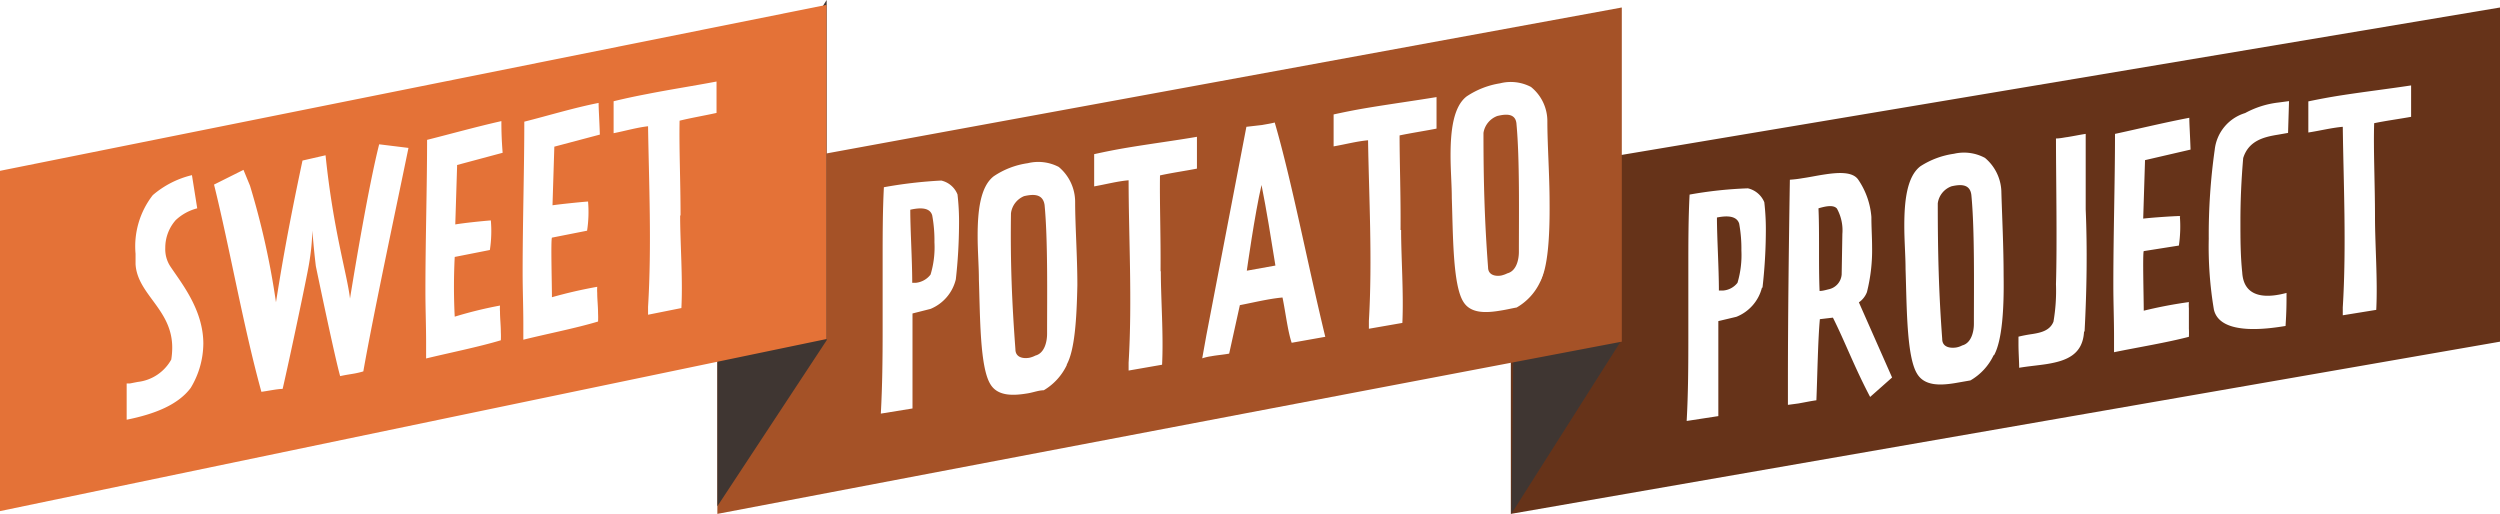
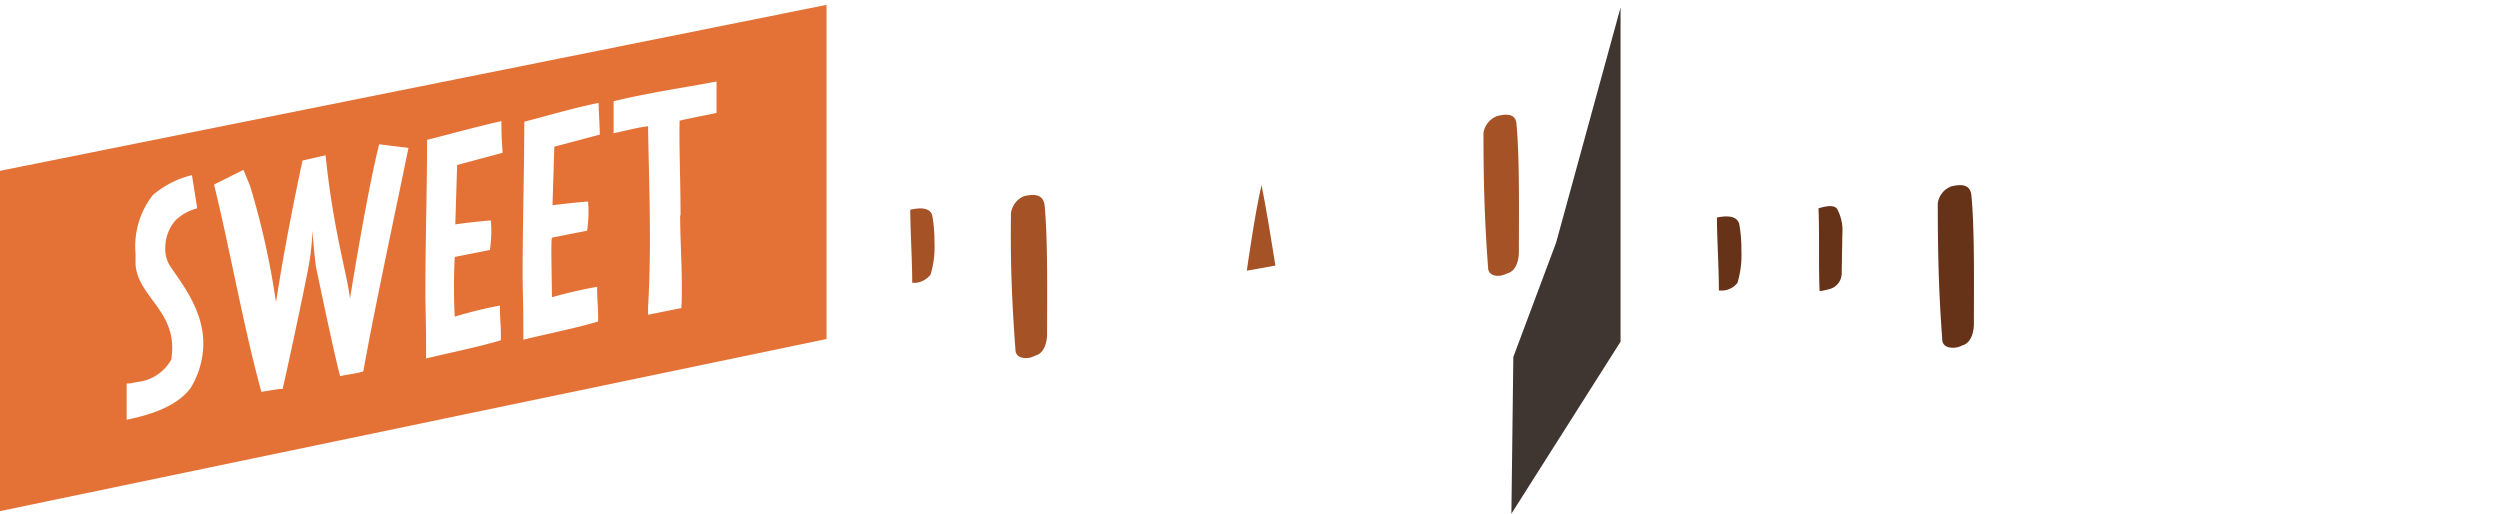
<svg xmlns="http://www.w3.org/2000/svg" id="b9bc8472-4521-44f4-b1ad-d528ecf27f15" data-name="Layer 1" viewBox="0 0 180 36.99">
  <defs>
    <style>.ef6cc898-f645-4d10-8095-4ed8841806d3{fill:#663319;}.feb2be71-393c-4551-b907-aad67e34d07b{fill:#3f3632;}.e1d6011d-c5e7-4608-abb0-fd2aacfcbcab{fill:#a55227;}.fae3c051-d1c7-4d7e-a0bb-ca92e9cccb28{fill:#e47237;}</style>
  </defs>
  <path class="ef6cc898-f645-4d10-8095-4ed8841806d3" d="M130.93,15c.08,1.74,0,4.05.08,5.95.2,0,.41-.06.65-.12a1.18,1.18,0,0,0,.94-1.07l.05-2.91a3.24,3.24,0,0,0-.39-1.83C132,14.71,131.37,14.87,130.93,15Z" />
  <path class="ef6cc898-f645-4d10-8095-4ed8841806d3" d="M123.62,15.66c0,1.47.14,3.59.14,5.26l.28,0a1.45,1.45,0,0,0,1.06-.56,7,7,0,0,0,.28-2.33,10,10,0,0,0-.16-1.93C125,15.4,124,15.59,123.62,15.66Z" />
-   <path class="ef6cc898-f645-4d10-8095-4ed8841806d3" d="M140.52,13.41a1.51,1.51,0,0,0-1,1.23c0,3.56.07,6.4.32,9.77,0,.56.52.68,1,.61a1.43,1.43,0,0,0,.44-.15c.66-.17.84-1,.84-1.55,0-2.7.06-6.76-.18-9.26C141.85,13.18,141.07,13.29,140.52,13.41Z" />
-   <path class="ef6cc898-f645-4d10-8095-4ed8841806d3" d="M112,17.47l-3.22,8.64V37L180,24.6V.54L115.71,11.33Zm14.86,3.24a3.06,3.06,0,0,1-1.84,2.1l-1.3.31,0,6.84-2.28.35c.11-1.95.12-4,.12-6,0-1.65,0-3.33,0-5,0-1.79,0-3.57.09-5.3a29.38,29.38,0,0,1,4.2-.45,1.69,1.69,0,0,1,1.18,1,17.2,17.2,0,0,1,.11,2.21A36.9,36.9,0,0,1,126.9,20.71Zm7.79,7.87c-1.13-2.14-1.82-4-2.68-5.71l-.94.11c-.14,1.52-.18,4.14-.25,5.84-.43.06-.84.15-1.3.23l-.75.1V27.48c0-4.83.07-10.07.14-14.54a8.3,8.3,0,0,0,.91-.11c.5-.07,1-.18,1.53-.26,1.09-.17,2.11-.22,2.5.39a5.54,5.54,0,0,1,.93,2.66c0,.77.05,1.47.05,2.14a12.35,12.35,0,0,1-.37,3.27,1.58,1.58,0,0,1-.58.74l2.39,5.41Zm8.89-3a4.14,4.14,0,0,1-1.67,1.81l-1.09.19c-1.09.18-2.23.22-2.76-.69-.75-1.24-.73-4.85-.82-7.52,0-.93-.09-2-.09-3.11,0-1.81.19-3.55,1.16-4.29a6,6,0,0,1,2.42-.9,3.17,3.17,0,0,1,2.23.3,3.29,3.29,0,0,1,1.18,2.51c.05,1.73.16,3.9.16,5.95C144.3,22.26,144.15,24.51,143.58,25.56Zm6.51-1.7c-.09,1.65-1.26,2.1-2.67,2.33-.64.1-1.36.16-2,.27,0-.44-.05-1.11-.05-1.7v-.54a10.47,10.47,0,0,1,1-.19c.64-.1,1.27-.26,1.52-.89a13.13,13.13,0,0,0,.18-2.7c.09-3.05,0-7.75,0-10.49.3,0,.57-.07.82-.1.5-.08.91-.17,1.32-.23,0,1.8,0,3.61,0,5.43C150.29,17.92,150.25,20.84,150.09,23.86Zm6.9-8.31a9.49,9.49,0,0,1-.07,2.11l-2.53.4c-.09.15,0,3.41,0,4.29a32,32,0,0,1,3.25-.62,3.17,3.17,0,0,0,0,.45c0,.46,0,1,0,1.46a5.54,5.54,0,0,1,0,.59c-1.59.42-3.75.77-5.39,1.11l0-1.16c0-1.21-.05-2.44-.05-3.67,0-3.7.12-7.43.12-10.89,1.71-.37,3.57-.82,5.35-1.16,0,.45.05,1.14.09,2.29l-3.28.76v.06l-.13,4.15C155,15.66,156.33,15.57,157,15.55Zm7.79-6L164,9.7c-1,.16-2.1.43-2.49,1.68-.14,1.64-.2,3.11-.2,4.56,0,1.23,0,2.43.13,3.67.12,2.05,2.08,1.78,3.19,1.48,0,.79,0,1.27-.07,2.38-1.06.17-4.71.77-5.16-1.18a27.33,27.33,0,0,1-.37-5.1,43.69,43.69,0,0,1,.43-6.41,3.11,3.11,0,0,1,2.19-2.64,6.57,6.57,0,0,1,2.41-.76l.75-.1ZM171,15.64c0,2,.2,4.52.09,6.67l-2.41.39,0-.57c.27-4.4.05-9,0-13-.81.07-1.63.28-2.48.41,0-.38,0-.75,0-1s0-.72,0-1.24c.76-.16,1.56-.31,2.4-.44,1.68-.26,3.43-.47,5-.71,0,.39,0,.91,0,2.26-.75.14-1.86.29-2.66.46C170.88,10.79,171,13.19,171,15.64Z" />
+   <path class="ef6cc898-f645-4d10-8095-4ed8841806d3" d="M140.52,13.41a1.51,1.51,0,0,0-1,1.23c0,3.56.07,6.4.32,9.77,0,.56.52.68,1,.61a1.43,1.43,0,0,0,.44-.15c.66-.17.84-1,.84-1.55,0-2.7.06-6.76-.18-9.26C141.85,13.18,141.07,13.29,140.52,13.41" />
  <polygon class="feb2be71-393c-4551-b907-aad67e34d07b" points="116.68 24.6 108.82 36.99 108.96 25.7 112.04 17.47 116.68 0.54 116.68 24.6" />
  <path class="e1d6011d-c5e7-4608-abb0-fd2aacfcbcab" d="M73.74,14.12a1.54,1.54,0,0,0-.95,1.24c-.05,3.57.07,6.42.32,9.79,0,.57.52.69,1,.61a1.75,1.75,0,0,0,.44-.16c.66-.17.84-1,.84-1.57,0-2.71.06-6.77-.18-9.27C75.08,13.88,74.29,14,73.74,14.12Z" />
  <path class="e1d6011d-c5e7-4608-abb0-fd2aacfcbcab" d="M65.54,15.1c0,1.47.14,3.59.14,5.26l.28,0A1.53,1.53,0,0,0,67,19.77a6.77,6.77,0,0,0,.28-2.33,10,10,0,0,0-.16-1.93C66.93,14.83,66,15,65.54,15.1Z" />
  <path class="e1d6011d-c5e7-4608-abb0-fd2aacfcbcab" d="M89.77,19.49l2.06-.37c-.32-2-.64-4-1-5.8C90.34,15.41,89.77,19.49,89.77,19.49Z" />
  <path class="e1d6011d-c5e7-4608-abb0-fd2aacfcbcab" d="M107.81,8.35a1.55,1.55,0,0,0-1,1.22c0,3.53.08,6.34.33,9.67,0,.56.51.67.94.6a2,2,0,0,0,.45-.16c.66-.17.83-1,.83-1.55,0-2.67.06-6.69-.17-9.16C109.15,8.1,108.36,8.22,107.81,8.35Z" />
-   <path class="e1d6011d-c5e7-4608-abb0-fd2aacfcbcab" d="M51.65,12.49V37L116.77,24.6V.54Zm17.17,7.62A3.08,3.08,0,0,1,67,22.24l-1.3.33,0,6.84-2.28.37c.11-2,.13-4,.13-6,0-1.65,0-3.32,0-5,0-1.79,0-3.57.09-5.3A32.35,32.35,0,0,1,67.77,13a1.65,1.65,0,0,1,1.17,1,17.14,17.14,0,0,1,.11,2.2A36.9,36.9,0,0,1,68.82,20.11Zm8,6.15a4.2,4.2,0,0,1-1.67,1.84c-.34,0-.71.14-1.09.21-1.09.19-2.23.24-2.76-.66-.75-1.23-.73-4.86-.82-7.53,0-.94-.09-2.05-.09-3.13,0-1.81.19-3.55,1.16-4.3A5.84,5.84,0,0,1,74,11.75a3.18,3.18,0,0,1,2.23.27,3.28,3.28,0,0,1,1.18,2.51c0,1.73.16,3.91.16,6C77.52,23,77.38,25.21,76.8,26.26Zm6.76-6.73c0,2,.2,4.57.09,6.73l-2.41.42,0-.57c.27-4.45,0-9.12,0-13.13-.81.07-1.63.29-2.48.44,0-.39,0-.76,0-1.07s0-.72,0-1.25c.76-.17,1.56-.33,2.4-.47,1.68-.28,3.43-.51,5-.78,0,.41,0,.93,0,2.29-.75.15-1.86.31-2.66.49C83.49,14.64,83.58,17.05,83.56,19.53ZM93,24.68c-.29-.86-.45-2.27-.66-3.26-1,.09-2.07.36-3.07.55l-.77,3.49c-.42.08-.87.11-1.3.19a3.93,3.93,0,0,0-.64.15l.3-1.67,2.88-15L90.87,9c.32-.06.66-.11.91-.18C93,13,94.13,18.92,95.42,24.25Zm7.88-8.12c0,2,.19,4.53.09,6.69l-2.41.42,0-.57c.26-4.42,0-9.06-.06-13-.8.07-1.62.29-2.48.44,0-.39,0-.75,0-1.06s0-.72,0-1.24c.77-.17,1.57-.33,2.41-.47,1.68-.28,3.42-.52,5-.78,0,.4,0,.92,0,2.27-.75.15-1.85.32-2.66.49C100.77,11.7,100.86,14.1,100.84,16.56Zm10,3.76a4.13,4.13,0,0,1-1.68,1.82c-.34.06-.71.15-1.09.21-1.09.19-2.23.25-2.76-.64-.75-1.22-.73-4.8-.82-7.44,0-.92-.09-2-.09-3.08,0-1.79.2-3.51,1.16-4.25A6,6,0,0,1,108,6a3.13,3.13,0,0,1,2.23.26,3.16,3.16,0,0,1,1.18,2.47c0,1.71.16,3.86.16,5.89C111.59,17.05,111.45,19.28,110.88,20.32Z" />
-   <polygon class="feb2be71-393c-4551-b907-aad67e34d07b" points="51.65 12.39 59.52 0 59.52 24.5 51.65 36.45 51.65 12.39" />
  <path class="fae3c051-d1c7-4d7e-a0bb-ca92e9cccb28" d="M0,12.3V36.8L59.51,24.41V.35ZM13.73,27.93c-.92,1.23-2.62,1.89-4.61,2.29l0-2.61.23,0,.56-.11a3.17,3.17,0,0,0,2.42-1.61,5.45,5.45,0,0,0,.07-.87c0-2.75-2.51-3.81-2.64-6,0-.24,0-.48,0-.75A6,6,0,0,1,11,14.05a6.72,6.72,0,0,1,2.82-1.44L14.2,15a3.54,3.54,0,0,0-1.55.85,3,3,0,0,0-.75,2,2.26,2.26,0,0,0,.35,1.31c.79,1.2,2.39,3.12,2.39,5.59A6.25,6.25,0,0,1,13.73,27.93Zm12.43-1.19a5.86,5.86,0,0,1-.62.15c-.32.06-.54.08-1.05.19-.36-1.27-1.54-6.9-1.75-7.92-.06-.51-.13-1.07-.25-2.55a16.78,16.78,0,0,1-.25,2.45c-.14.86-1.39,6.79-1.89,8.94-.38,0-1.12.16-1.53.21-1.31-4.75-2.27-10.32-3.41-14.92l2.12-1.06L18,13.37a56.78,56.78,0,0,1,1.87,8.39c.27-1.67.72-4.61,1.91-10.2l1.66-.38C24,16.62,25,19.75,25.2,21.5c.36-2.24,1.35-8.15,2.1-11.11l2.11.26C28.64,14.41,26.86,22.73,26.16,26.74Zm9.18-10.87A8.92,8.92,0,0,1,35.27,18l-2.53.5a42.36,42.36,0,0,0,0,4.3A29.59,29.59,0,0,1,36,22a3.1,3.1,0,0,0,0,.44c0,.47.06,1,.06,1.47a5.65,5.65,0,0,1,0,.59c-1.59.48-3.74.91-5.38,1.31l0-1.16c0-1.21-.05-2.44-.05-3.68,0-3.7.12-7.44.12-10.9,1.71-.43,3.57-.95,5.35-1.35,0,.44,0,1.14.09,2.28l-3.28.88V12l-.13,4.16C33.35,16.06,34.68,15.92,35.34,15.87Zm7-1.36a8.85,8.85,0,0,1-.07,2.1l-2.53.5c-.09.16,0,3.41,0,4.29A33,33,0,0,1,43,20.65a3.31,3.31,0,0,0,0,.45c0,.46.06.95.06,1.46a5.65,5.65,0,0,1,0,.59c-1.59.48-3.74.9-5.38,1.31l0-1.16c0-1.2-.05-2.43-.05-3.66,0-3.69.12-7.43.12-10.88,1.71-.43,3.57-1,5.35-1.35,0,.44.05,1.14.09,2.28l-3.28.87v.06l-.13,4.16C40.34,14.7,41.67,14.56,42.33,14.51Zm6.63,1c0,2,.2,4.52.09,6.67l-2.4.48,0-.57c.27-4.42.06-9,0-13-.8.09-1.62.33-2.48.5,0-.39,0-.76,0-1.06s0-.72,0-1.24c.77-.19,1.57-.36,2.41-.52,1.67-.33,3.42-.6,5-.9,0,.4,0,.92,0,2.26-.75.17-1.86.36-2.66.56C48.89,10.68,49,13.07,49,15.52Z" />
</svg>